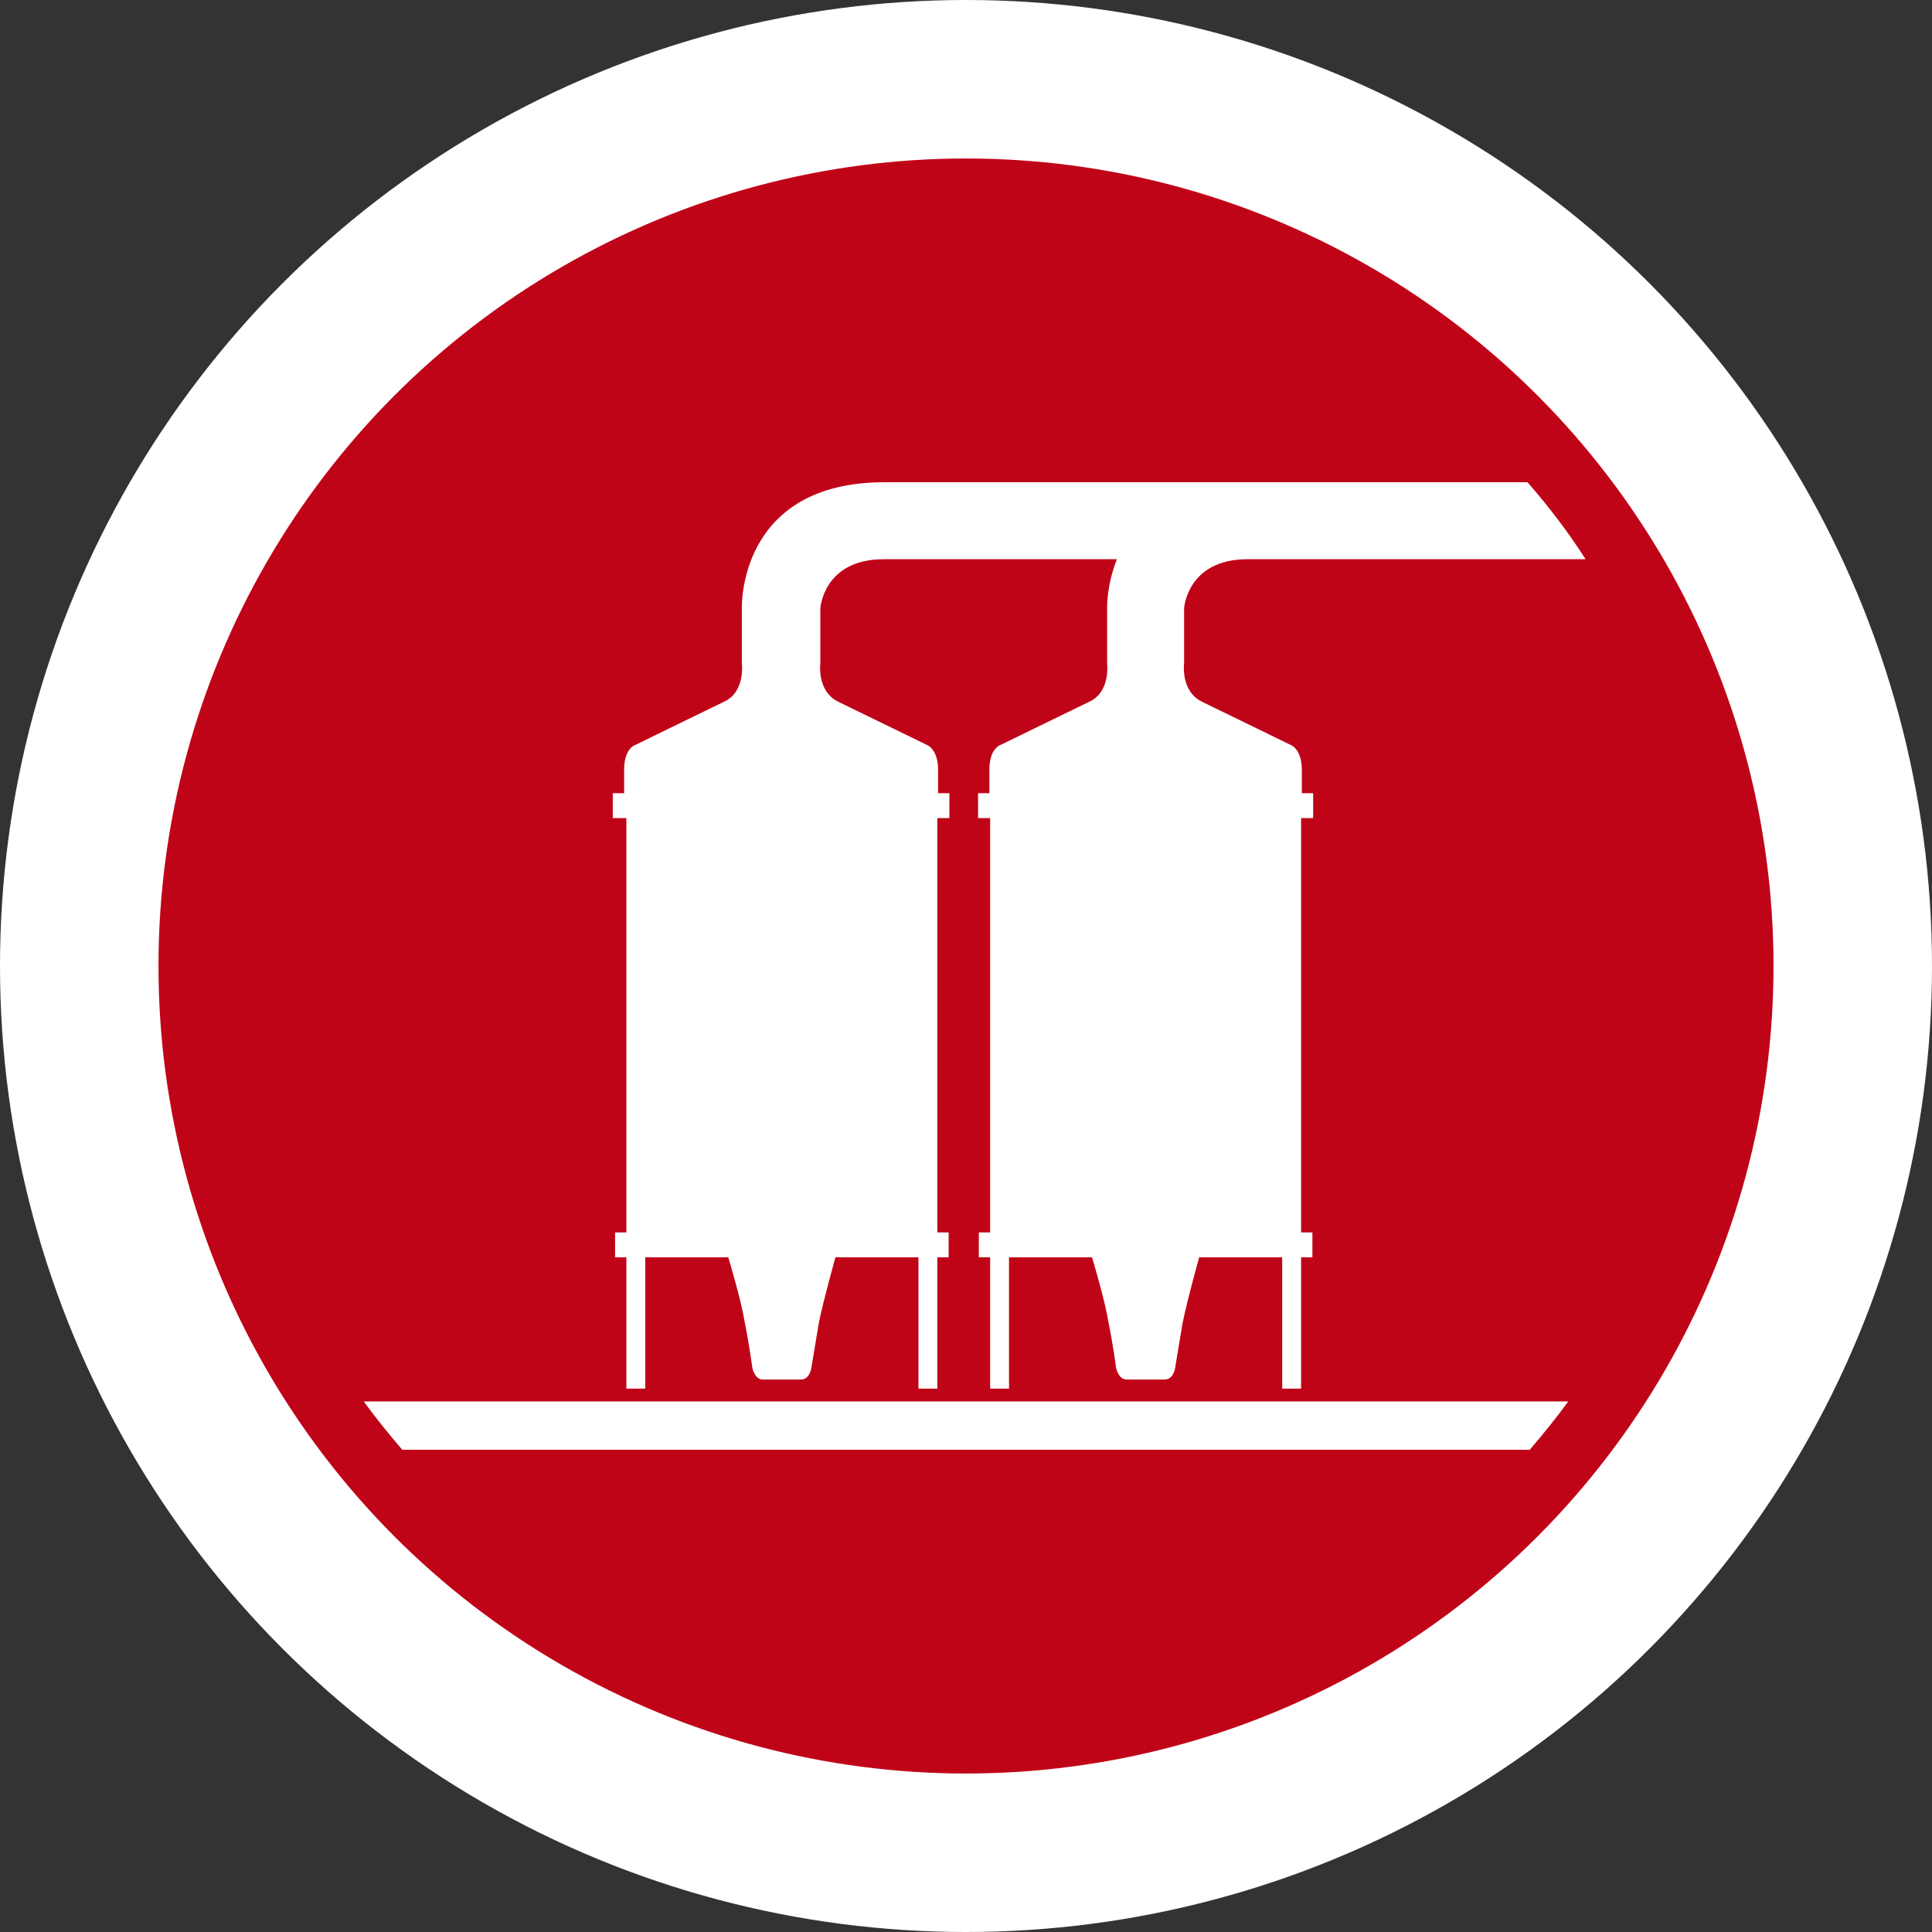
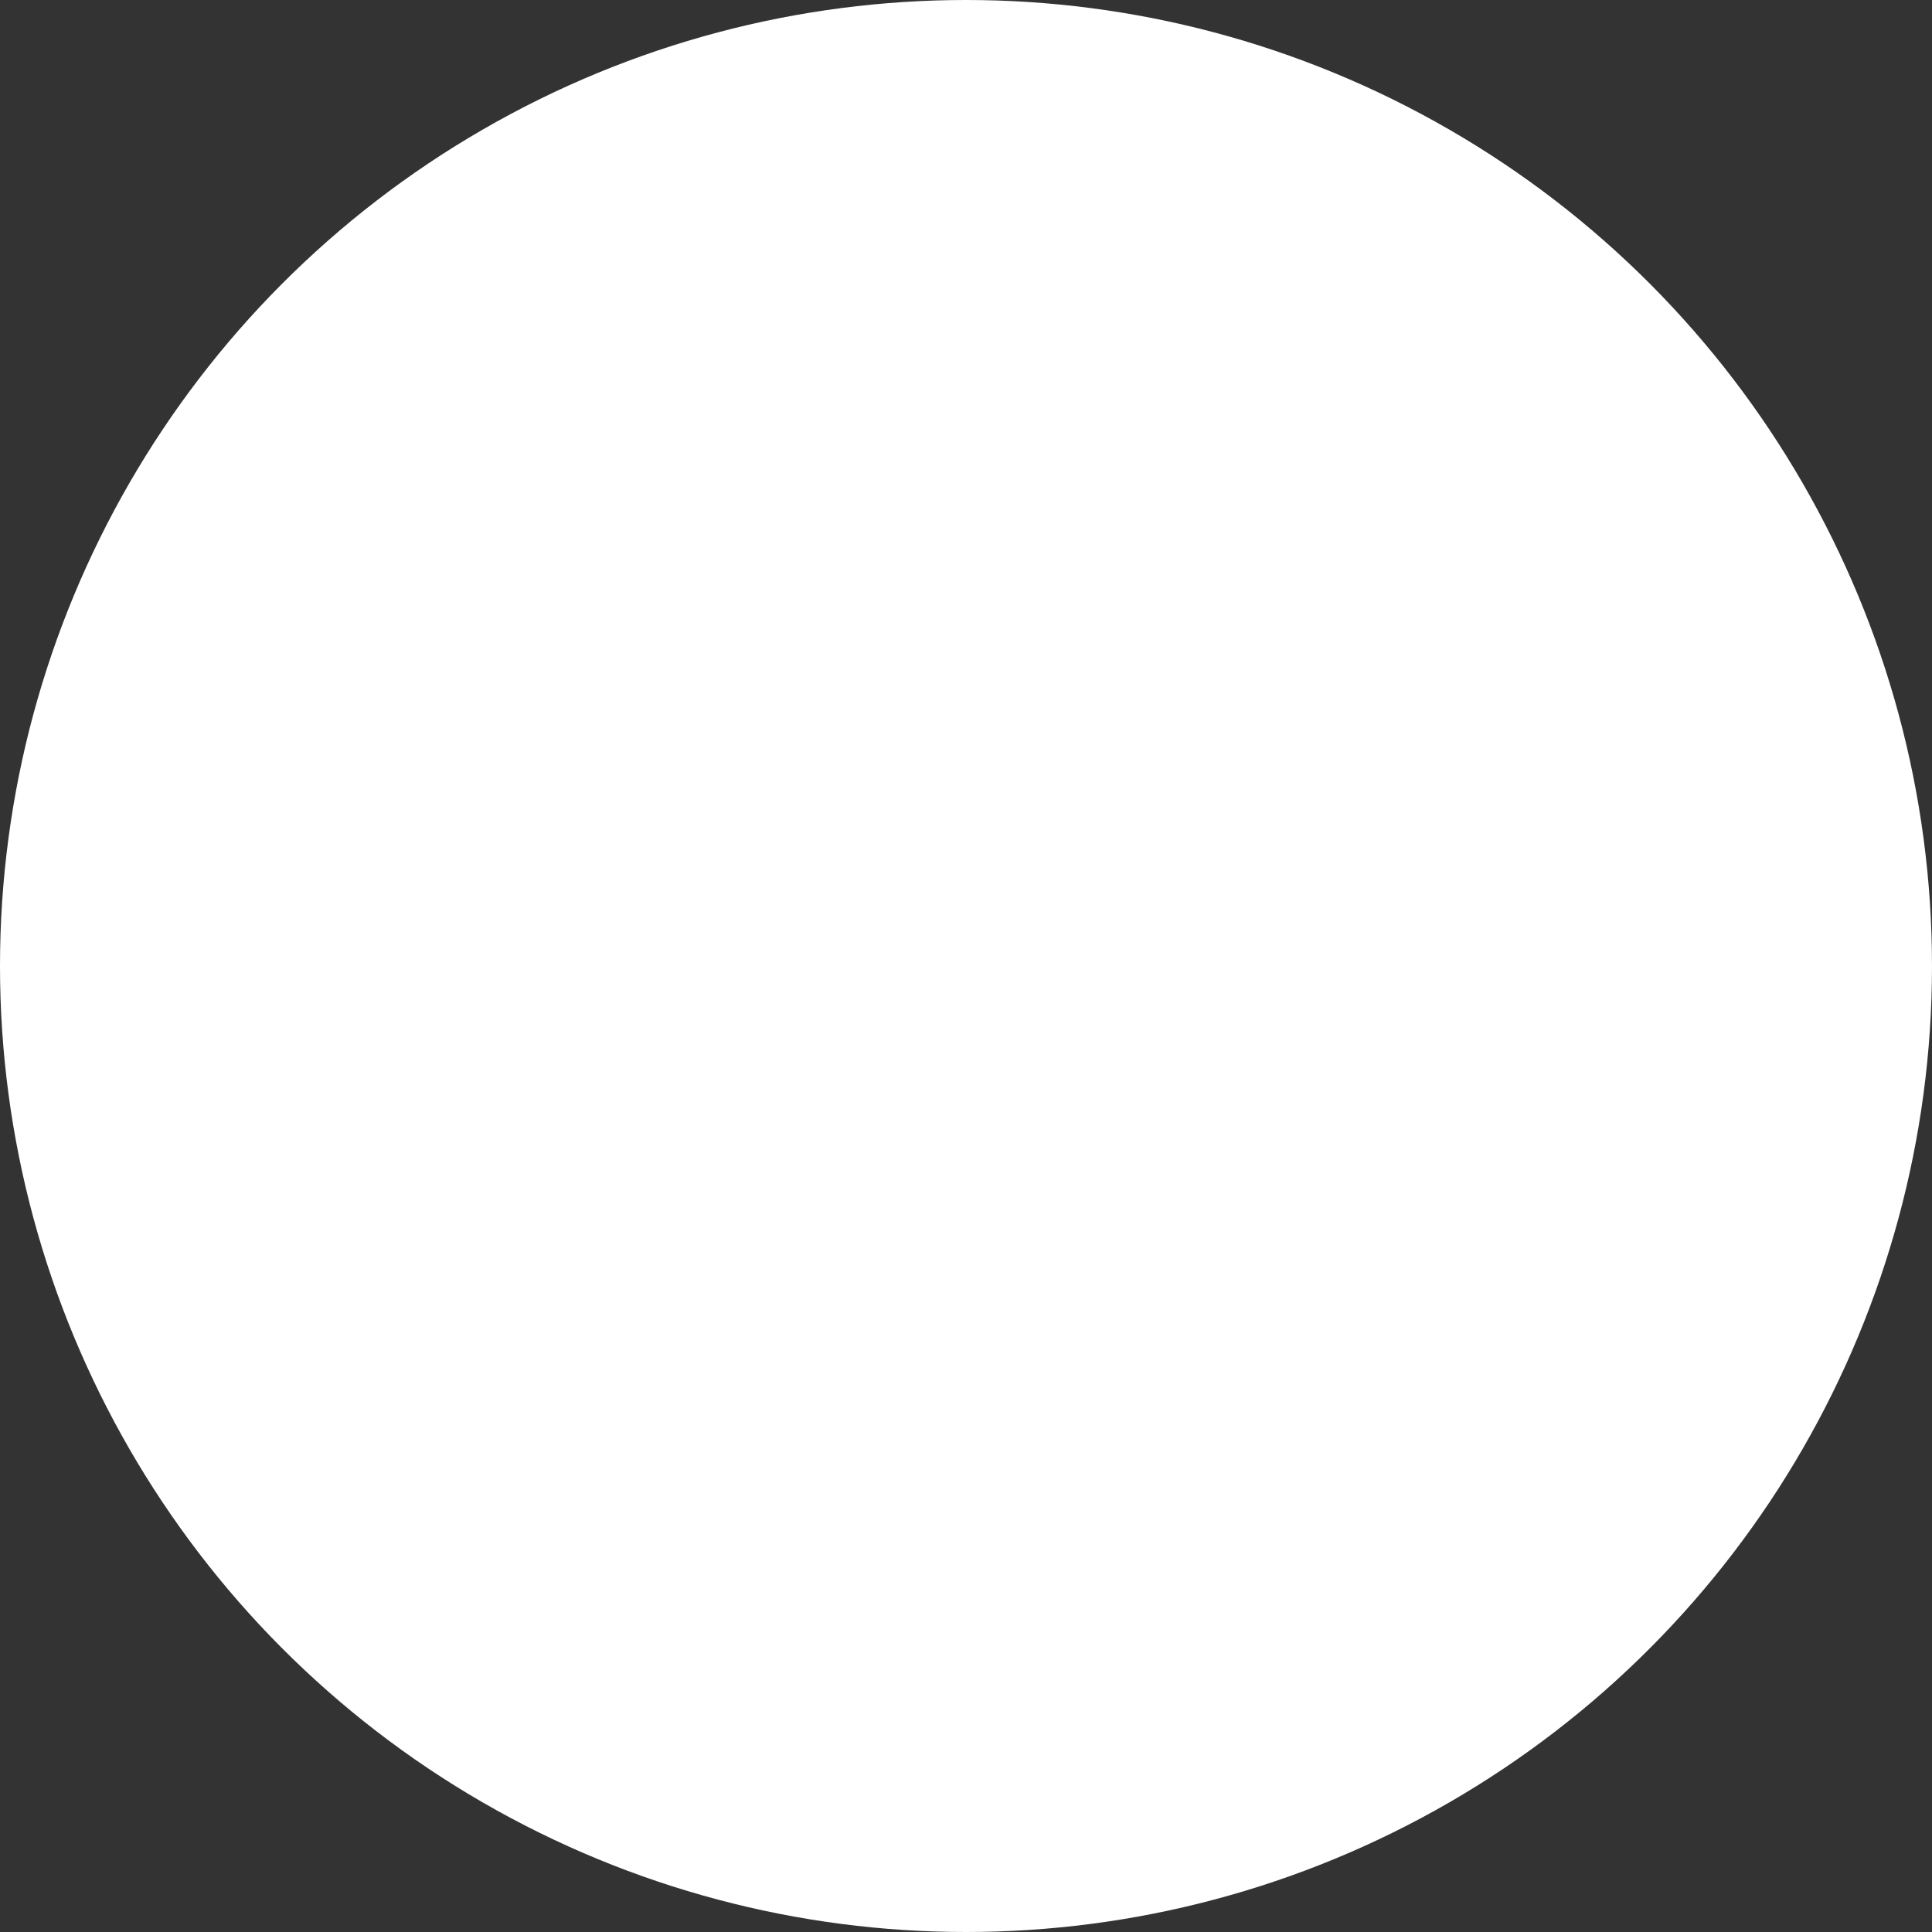
<svg xmlns="http://www.w3.org/2000/svg" version="1.1" id="Ebene_1" x="0px" y="0px" viewBox="0 0 256 256" style="enable-background:new 0 0 256 256;" xml:space="preserve">
  <rect x="0" y="0" width="256" height="256" fill="#333333" stroke="none" />
  <style type="text/css">
	.st0{fill:#FFFFFF;}
	.st1{fill:#C00418;}
</style>
  <g>
    <circle class="st0" cx="128" cy="128" r="128" />
  </g>
  <g>
-     <circle class="st1" cx="128" cy="128" r="107" />
-   </g>
+     </g>
  <g>
-     <path class="st0" d="M53.3,192.1h149.4c1.8-2.1,3.5-4.2,5.1-6.4H48.2C49.8,187.9,51.5,190,53.3,192.1z" />
-     <path class="st0" d="M83,163.3h-1.5v3.3H83v17.4h2.5v-17.4h11c0,0,1.7,5.6,2.2,8.7c0.6,3,1,6,1,6s0.3,1.5,1.4,1.5   c1.2,0,2.5,0,2.5,0s1.4,0,2.5,0c1.2,0,1.4-1.5,1.4-1.5s0.5-3,1-6c0.6-3,2.2-8.7,2.2-8.7h11v17.4h2.5v-17.4h1.5v-3.3h-1.5v-54.9h1.6   l0-3.3h-1.5c0,0,0-0.2,0-3.1c0-2.8-1.5-3.3-1.5-3.3s-8.8-4.3-11.7-5.7c-2.9-1.4-2.4-5.1-2.4-5.1c0-1.6,0-3.9,0-7.3   c0,0,0.4-6.5,8.4-6.5H148c-1.4,3.5-1.3,6.5-1.3,6.5c0,3.4,0,5.7,0,7.3c0,0,0.5,3.8-2.4,5.1c-2.9,1.4-11.7,5.7-11.7,5.7   s-1.5,0.4-1.5,3.3c0,2.8,0,3.1,0,3.1h-1.5l0,3.3h1.6v54.9h-1.5v3.3h1.5v17.4h2.5v-17.4h11c0,0,1.7,5.6,2.2,8.7c0.6,3,1,6,1,6   s0.3,1.5,1.4,1.5c1.2,0,2.5,0,2.5,0s1.4,0,2.5,0c1.2,0,1.4-1.5,1.4-1.5s0.5-3,1-6c0.6-3,2.2-8.7,2.2-8.7h11v17.4h2.5v-17.4h1.5   v-3.3h-1.5v-54.9h1.6l0-3.3h-1.5c0,0,0-0.2,0-3.1c0-2.8-1.5-3.3-1.5-3.3s-8.8-4.3-11.7-5.7c-2.9-1.4-2.4-5.1-2.4-5.1   c0-1.6,0-3.9,0-7.3c0,0,0.4-6.5,8.4-6.5h44.8c-2.3-3.6-4.9-7-7.7-10.2h-85.2c-19.5,0-18.9,16.7-18.9,16.7c0,3.4,0,5.7,0,7.3   c0,0,0.5,3.8-2.4,5.1c-2.9,1.4-11.7,5.7-11.7,5.7s-1.5,0.4-1.5,3.3c0,2.8,0,3.1,0,3.1h-1.5l0,3.3H83V163.3z" />
-   </g>
+     </g>
</svg>